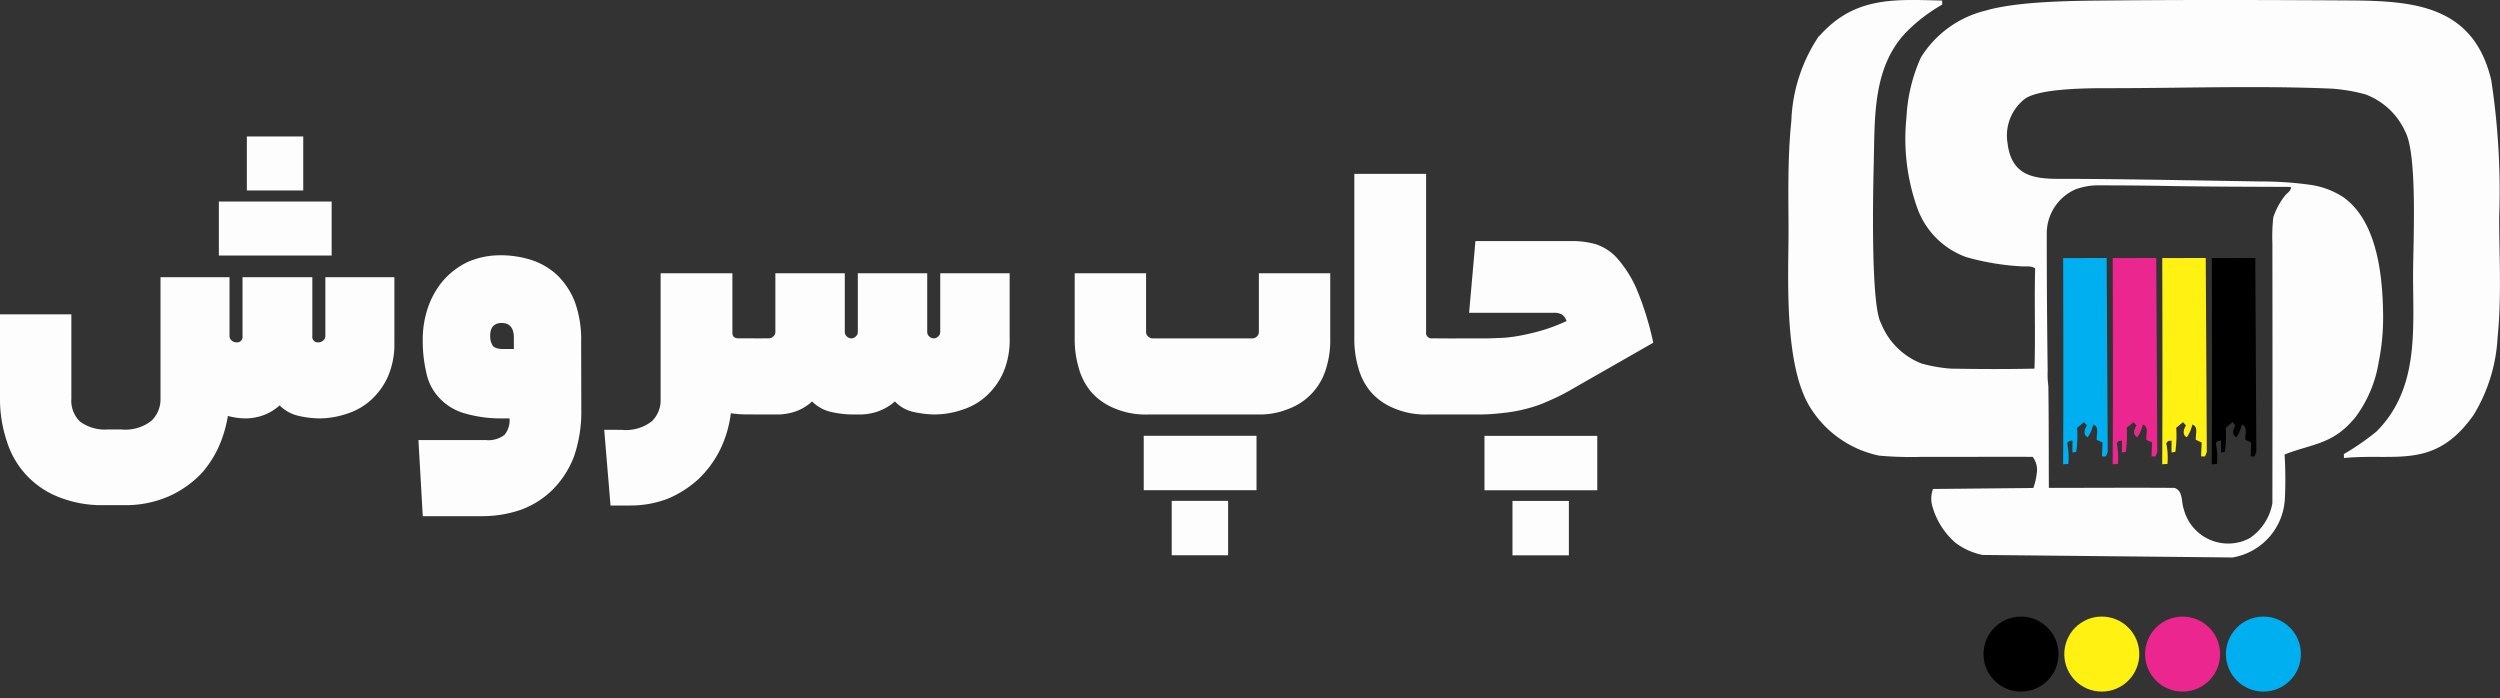
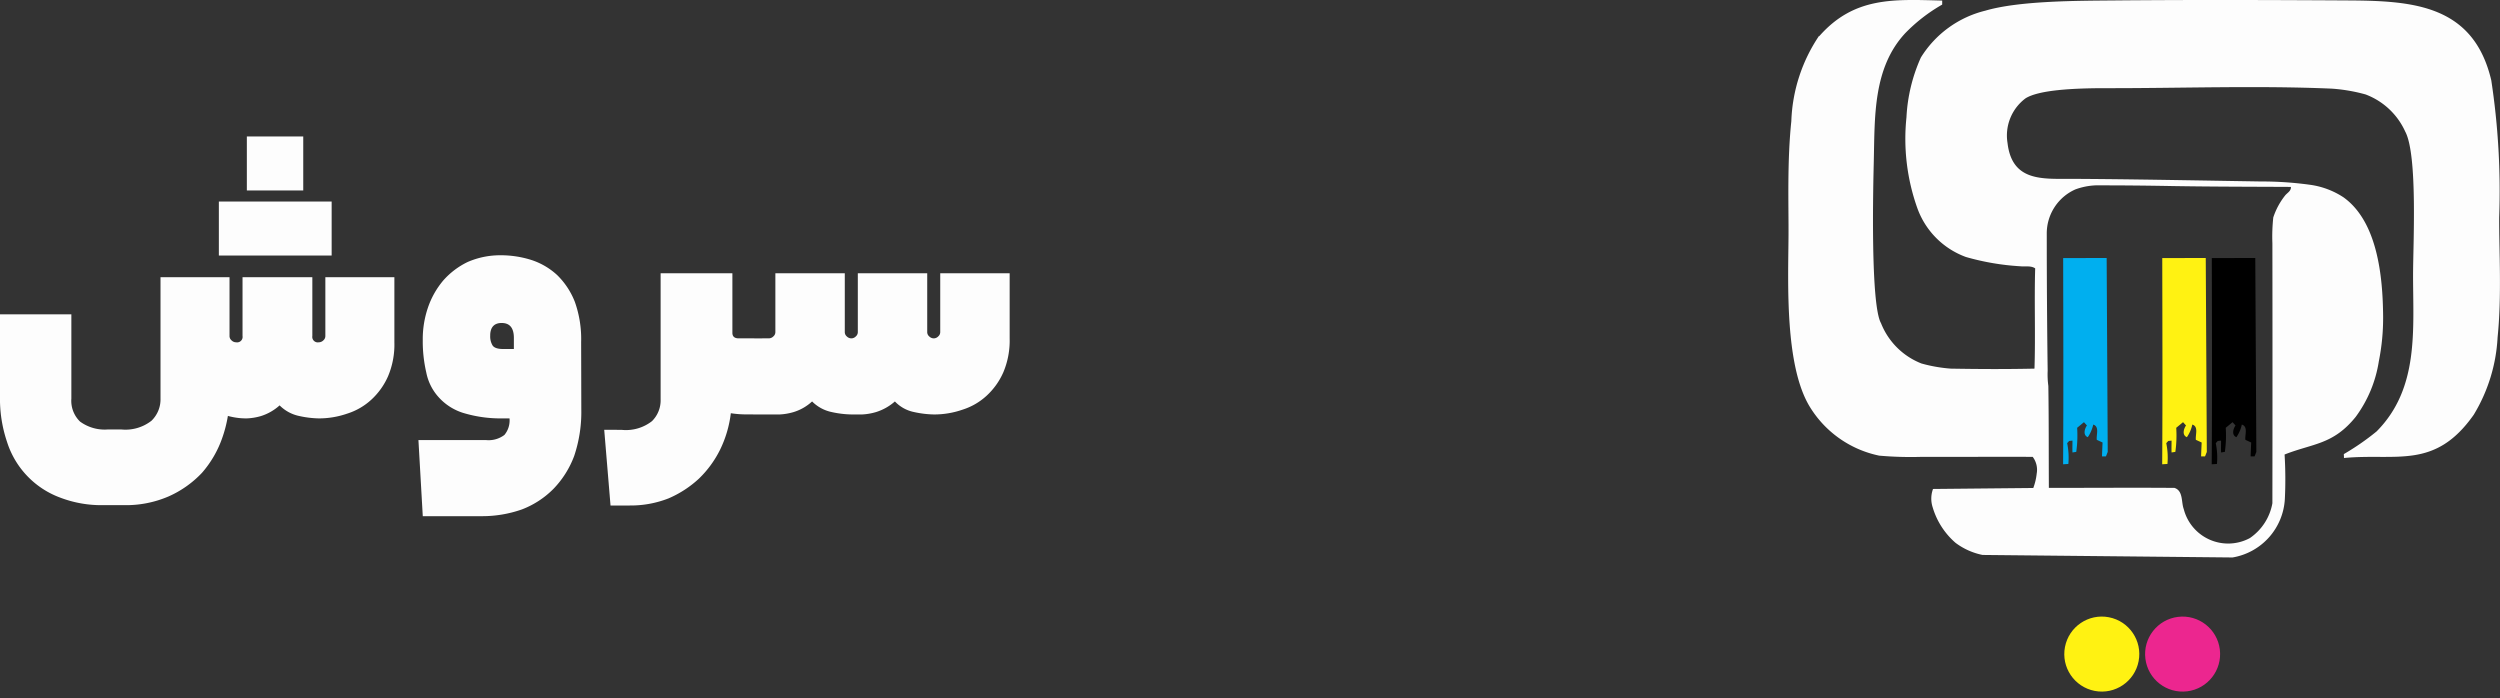
<svg xmlns="http://www.w3.org/2000/svg" width="146.578" height="40.925" viewBox="0 0 146.578 40.925">
  <rect x="0" y="0" width="146.578" height="40.925" fill="#333333" stroke="none" />
  <g transform="translate(-1045.067 -28)">
    <g transform="translate(0 -0.193)">
      <g transform="translate(1149.914 28.193)">
        <path d="M161.061,197.661c2.053-2.337,4.392-2.166,7.214-2.094,0,.059,0,.177,0,.235a9.726,9.726,0,0,0-2.16,1.67c-1.906,2.044-1.789,4.924-1.851,7.539-.035,1.483-.2,8.379.424,9.471a4.193,4.193,0,0,0,2.375,2.364,8.8,8.8,0,0,0,1.712.3c1.636.029,3.277.036,4.911,0,.064-1.958-.016-3.92.041-5.879-.259-.174-.581-.088-.871-.122a14.63,14.63,0,0,1-3.189-.544,4.762,4.762,0,0,1-2.849-2.864,12.105,12.105,0,0,1-.638-5.321,9.7,9.7,0,0,1,.845-3.511,6.174,6.174,0,0,1,3.782-2.747c2-.588,5.449-.58,7.68-.6,4.507-.041,9.015-.026,13.522,0,3.766.022,7.407.2,8.46,4.686a43.136,43.136,0,0,1,.463,8.036c-.009,1.952.156,4.6-.093,7.029a9.709,9.709,0,0,1-1.4,4.543c-2.278,3.238-4.532,2.242-7.607,2.534,0-.058-.007-.172-.009-.229a14.584,14.584,0,0,0,1.921-1.329c2.5-2.517,2.138-5.945,2.139-9.18,0-1.722.278-7.033-.46-8.4a4.155,4.155,0,0,0-2.328-2.179,9.915,9.915,0,0,0-2-.34c-4.406-.187-8.843-.019-13.254-.026-1.956,0-3.909.113-4.678.595a2.717,2.717,0,0,0-1.057,2.621c.262,2.245,2.012,2.1,3.7,2.1,2.658.012,5.3.057,7.945.1q1.6.028,3.21.054a20.8,20.8,0,0,1,2.876.193,4.736,4.736,0,0,1,1.97.738c2.011,1.443,2.3,4.692,2.32,6.966a12.84,12.84,0,0,1-.252,2.649,7.373,7.373,0,0,1-1.353,3.252c-1.327,1.646-2.514,1.554-4.172,2.211a24.017,24.017,0,0,1,.016,2.6,3.683,3.683,0,0,1-3.068,3.436l-14.656-.148a3.924,3.924,0,0,1-1.582-.708,4.4,4.4,0,0,1-1.344-2.088,1.643,1.643,0,0,1,.021-1.072l5.879-.058a3.39,3.39,0,0,0,.2-.841,1.257,1.257,0,0,0-.233-.983c-2.182-.012-4.364.007-6.545,0a21.141,21.141,0,0,1-2.456-.072,6.257,6.257,0,0,1-4.091-2.9c-1.44-2.411-1.249-7.169-1.227-9.913.015-1.779-.088-4.386.166-6.8a9.523,9.523,0,0,1,1.626-5Zm15.037,8.971h0a2.821,2.821,0,0,0-1.692,2.59q0,4.024.053,8.047a5,5,0,0,0,.04.893c.03,1.993.019,3.985.03,5.977,2.455,0,4.91-.019,7.364,0,.523.172.388.826.545,1.243a2.688,2.688,0,0,0,3.875,1.7,3.136,3.136,0,0,0,1.322-2.044q.011-7.62,0-15.238a10.481,10.481,0,0,1,.052-1.517,4.143,4.143,0,0,1,.708-1.306c.131-.149.345-.255.325-.485-2.309-.012-4.619-.012-6.927-.05q-2.264-.044-4.534-.041A3.925,3.925,0,0,0,176.1,206.632Z" transform="translate(-159.249 -195.533)" fill="#fdfdfd" fill-rule="evenodd" />
        <path d="M331.689,300.585l2.55-.006.062,11.379c-.034.064-.071.188-.106.253l-.229,0c.008-.272.021-.543.032-.814l-.339-.156c-.039-.289.171-.777-.209-.895a2.045,2.045,0,0,1-.318.739c-.293-.116-.191-.489-.051-.686-.044-.048-.131-.145-.174-.193-.134.109-.265.22-.4.329a6.826,6.826,0,0,1-.052,1.412l-.222.035c-.009-.232,0-.464,0-.695l-.194.02c-.029.033-.088.1-.117.128a4.211,4.211,0,0,1,.07,1.22l-.308.02C331.712,308.646,331.7,304.615,331.689,300.585Z" transform="translate(-306.856 -285.453)" fill-rule="evenodd" />
        <path d="M311.517,300.585l2.55-.006.062,11.379c-.034.064-.071.188-.106.253l-.229,0c.008-.272.021-.543.033-.814l-.339-.156c-.04-.289.171-.777-.209-.895a2.05,2.05,0,0,1-.318.739c-.293-.116-.191-.489-.051-.686-.044-.048-.131-.145-.174-.193-.134.109-.265.22-.4.329a6.835,6.835,0,0,1-.052,1.412l-.222.035c-.009-.232,0-.464,0-.695l-.194.02-.117.128a4.21,4.21,0,0,1,.07,1.22l-.308.02C311.539,308.646,311.524,304.615,311.517,300.585Z" transform="translate(-289.588 -285.453)" fill="#fff212" fill-rule="evenodd" />
-         <path d="M291.345,300.585l2.55-.006.062,11.379c-.034.064-.071.188-.106.253l-.229,0c.008-.272.021-.543.033-.814l-.339-.156c-.039-.289.171-.777-.209-.895a2.045,2.045,0,0,1-.318.739c-.293-.116-.19-.489-.051-.686-.044-.048-.131-.145-.174-.193-.134.109-.265.22-.4.329a6.824,6.824,0,0,1-.052,1.412l-.222.035c-.009-.232,0-.464,0-.695l-.194.02c-.029.033-.088.1-.117.128a4.209,4.209,0,0,1,.07,1.22l-.308.02C291.367,308.646,291.352,304.615,291.345,300.585Z" transform="translate(-272.32 -285.453)" fill="#ec268f" fill-rule="evenodd" />
        <path d="M271.172,300.585l2.55-.006.062,11.379c-.034.064-.071.188-.106.253l-.229,0c.008-.272.021-.543.033-.814l-.339-.156c-.04-.289.171-.777-.209-.895a2.047,2.047,0,0,1-.318.739c-.293-.116-.191-.489-.051-.686-.044-.048-.131-.145-.174-.193-.134.109-.265.22-.4.329a6.824,6.824,0,0,1-.052,1.412l-.222.035c-.009-.232,0-.464,0-.695l-.194.02-.117.128a4.22,4.22,0,0,1,.07,1.22l-.308.02C271.195,308.646,271.179,304.615,271.172,300.585Z" transform="translate(-255.053 -285.453)" fill="#00afef" fill-rule="evenodd" />
      </g>
      <g transform="translate(1180.199 69.118) rotate(180)">
-         <circle cx="2.199" cy="2.199" r="2.199" transform="matrix(0.994, -0.109, 0.109, 0.994, 0, 0.629)" fill="#00afef" />
        <circle cx="2.199" cy="2.199" r="2.199" transform="translate(4.712 0.661) rotate(-7.018)" fill="#ec268f" />
        <circle cx="2.199" cy="2.199" r="2.199" transform="translate(9.326 4.319) rotate(-79.099)" fill="#fff212" />
-         <circle cx="2.199" cy="2.199" r="2.199" transform="translate(14.439 0.376)" />
      </g>
    </g>
    <g transform="translate(415.847 -557.852)">
      <path d="M647.533,605.552a.321.321,0,0,0,.37.37.382.382,0,0,0,.277-.116.33.33,0,0,0,.116-.254v-3.446h4.047v3.815a4.773,4.773,0,0,1-.37,1.989,4.1,4.1,0,0,1-.994,1.387,3.75,3.75,0,0,1-1.411.809,5.041,5.041,0,0,1-1.665.277,5.751,5.751,0,0,1-1.133-.139,2.274,2.274,0,0,1-1.156-.624,2.956,2.956,0,0,1-1.087.624,3.419,3.419,0,0,1-.832.139,3.966,3.966,0,0,1-.9-.093,2.474,2.474,0,0,1-.74-.277l.624-1.041a7.482,7.482,0,0,1-.416,2.52,6.212,6.212,0,0,1-1.2,2.081,6.046,6.046,0,0,1-1.966,1.388,6.309,6.309,0,0,1-2.636.508H635.3a6.747,6.747,0,0,1-2.544-.439,5.133,5.133,0,0,1-3.121-3.26,7.921,7.921,0,0,1-.416-2.659V604.28h4.185v4.948a1.694,1.694,0,0,0,.509,1.341,2.442,2.442,0,0,0,1.642.462h.763a2.484,2.484,0,0,0,1.781-.508,1.742,1.742,0,0,0,.532-1.295v-7.122h4.046v3.446a.331.331,0,0,0,.116.254.382.382,0,0,0,.277.116.321.321,0,0,0,.37-.37v-3.446h4.093ZM647,597.02h-3.307v-3.168H647v3.168Zm1.665,3.815h-6.613v-3.168h6.613v3.168Zm14.638,9.041a8.1,8.1,0,0,1-.416,2.705,5.568,5.568,0,0,1-1.225,1.942,5.228,5.228,0,0,1-1.85,1.2,7.009,7.009,0,0,1-2.359.393h-3.445l-.255-4.463h3.954a1.528,1.528,0,0,0,1.087-.3,1.323,1.323,0,0,0,.3-.971h-.37a7.534,7.534,0,0,1-2.359-.324,3.218,3.218,0,0,1-1.433-.925,3.009,3.009,0,0,1-.717-1.434,8.077,8.077,0,0,1-.208-1.9,5.719,5.719,0,0,1,.3-1.9,4.927,4.927,0,0,1,.9-1.6,4.522,4.522,0,0,1,1.434-1.087,4.774,4.774,0,0,1,1.942-.393,5.88,5.88,0,0,1,1.8.278,4.093,4.093,0,0,1,1.5.879,4.449,4.449,0,0,1,1.04,1.572,6.479,6.479,0,0,1,.37,2.359Zm-5.341-4.347a1.017,1.017,0,0,0,.139.578q.139.208.624.208h.624v-.647c0-.578-.231-.879-.717-.879-.439,0-.671.254-.671.74Z" fill="#fdfdfd" />
      <path d="M871.354,657.64a2.484,2.484,0,0,0,1.781-.509,1.708,1.708,0,0,0,.509-1.272v-7.4h4.208v3.492c0,.208.116.324.37.324h.879a.833.833,0,0,1,.254.046.516.516,0,0,1,.162.277c.023.139.046.347.07.647s.023.694.023,1.2c0,.532,0,.971-.023,1.272s-.046.532-.07.693c-.046.162-.092.255-.162.278a.832.832,0,0,1-.254.046h-.37a5.986,5.986,0,0,1-.971-.069,6.656,6.656,0,0,1-.624,2.127,6.151,6.151,0,0,1-1.249,1.711,6.217,6.217,0,0,1-1.781,1.156,6.074,6.074,0,0,1-2.266.416h-1.133l-.37-4.44Zm8.625-5.365a.382.382,0,0,0,.277-.116.33.33,0,0,0,.116-.254V648.46h4.07v3.446a.33.33,0,0,0,.116.254.382.382,0,0,0,.278.116.371.371,0,0,0,.254-.116.33.33,0,0,0,.116-.254V648.46h4.069v3.446a.33.33,0,0,0,.116.254.382.382,0,0,0,.277.116.371.371,0,0,0,.254-.116.33.33,0,0,0,.116-.254V648.46h4.07v3.815a4.771,4.771,0,0,1-.37,1.989,4.1,4.1,0,0,1-.994,1.387,3.748,3.748,0,0,1-1.41.809,5.043,5.043,0,0,1-1.665.277,5.759,5.759,0,0,1-1.156-.139,2.119,2.119,0,0,1-1.133-.624,3.026,3.026,0,0,1-1.11.624,3.44,3.44,0,0,1-.809.139h-.624a5.758,5.758,0,0,1-1.156-.139,2.272,2.272,0,0,1-1.156-.624,2.785,2.785,0,0,1-1.087.624,3.438,3.438,0,0,1-.809.139H879.1a.833.833,0,0,1-.254-.046c-.069-.023-.116-.116-.162-.278-.023-.139-.046-.347-.07-.647s-.023-.694-.023-1.2c0-.532,0-.971.023-1.272s.046-.532.07-.694a.516.516,0,0,1,.162-.277.833.833,0,0,1,.254-.046Z" transform="translate(-205.691 -46.585)" fill="#fdfdfd" />
-       <path d="M1062.416,622.907a4.672,4.672,0,0,1-2.012-.37,3.609,3.609,0,0,1-1.341-.948,3.683,3.683,0,0,1-.74-1.434,5.885,5.885,0,0,1-.231-1.711v-3.816h4.185v3.446a.33.33,0,0,0,.115.254.383.383,0,0,0,.278.116h5.85a.372.372,0,0,0,.254-.116.331.331,0,0,0,.116-.254v-3.446h4.185v3.816a5.529,5.529,0,0,1-.3,1.942,3.6,3.6,0,0,1-2.22,2.22,4.35,4.35,0,0,1-1.665.3Zm4.671,8.255h-3.307v-3.191h3.307v3.191Zm1.665-3.815h-6.613v-3.191h6.613v3.191Zm11.192-8.9a.831.831,0,0,1,.255.046.517.517,0,0,1,.162.278c.023.138.046.347.069.647s.023.694.023,1.2c0,.532,0,.971-.023,1.272s-.046.532-.069.693c-.046.162-.093.255-.162.277a.831.831,0,0,1-.255.046h-1.133a4.671,4.671,0,0,1-2.012-.37,3.606,3.606,0,0,1-1.341-.948,3.675,3.675,0,0,1-.74-1.434,5.885,5.885,0,0,1-.231-1.711V608.8h4.208v9.272a.321.321,0,0,0,.37.37Zm1.781,0c.393,0,.763,0,1.156-.023a7.289,7.289,0,0,0,1.18-.116,12.907,12.907,0,0,0,1.318-.3,10.123,10.123,0,0,0,1.549-.578.751.751,0,0,0-.278-.393.956.956,0,0,0-.485-.092h-4.948l.37-4.208h5.734a5.167,5.167,0,0,1,1.318.185,2.9,2.9,0,0,1,1.225.786,6.95,6.95,0,0,1,1.156,1.8,17.6,17.6,0,0,1,.994,3.191l-4.694,2.682a11.623,11.623,0,0,1-1.411.717,7.267,7.267,0,0,1-1.295.462,8.656,8.656,0,0,1-1.387.254,11.873,11.873,0,0,1-1.642.093h-1.642a.832.832,0,0,1-.255-.046c-.069-.023-.116-.116-.162-.277-.023-.139-.046-.347-.069-.647s-.023-.694-.023-1.2c0-.532,0-.971.023-1.272s.046-.532.069-.693a.517.517,0,0,1,.162-.278.832.832,0,0,1,.255-.046Zm5.341,12.718h-3.307v-3.191h3.307v3.191Zm1.665-3.815h-6.613v-3.191h6.613v3.191Z" transform="translate(-365.861 -12.753)" fill="#fdfdfd" />
    </g>
  </g>
</svg>